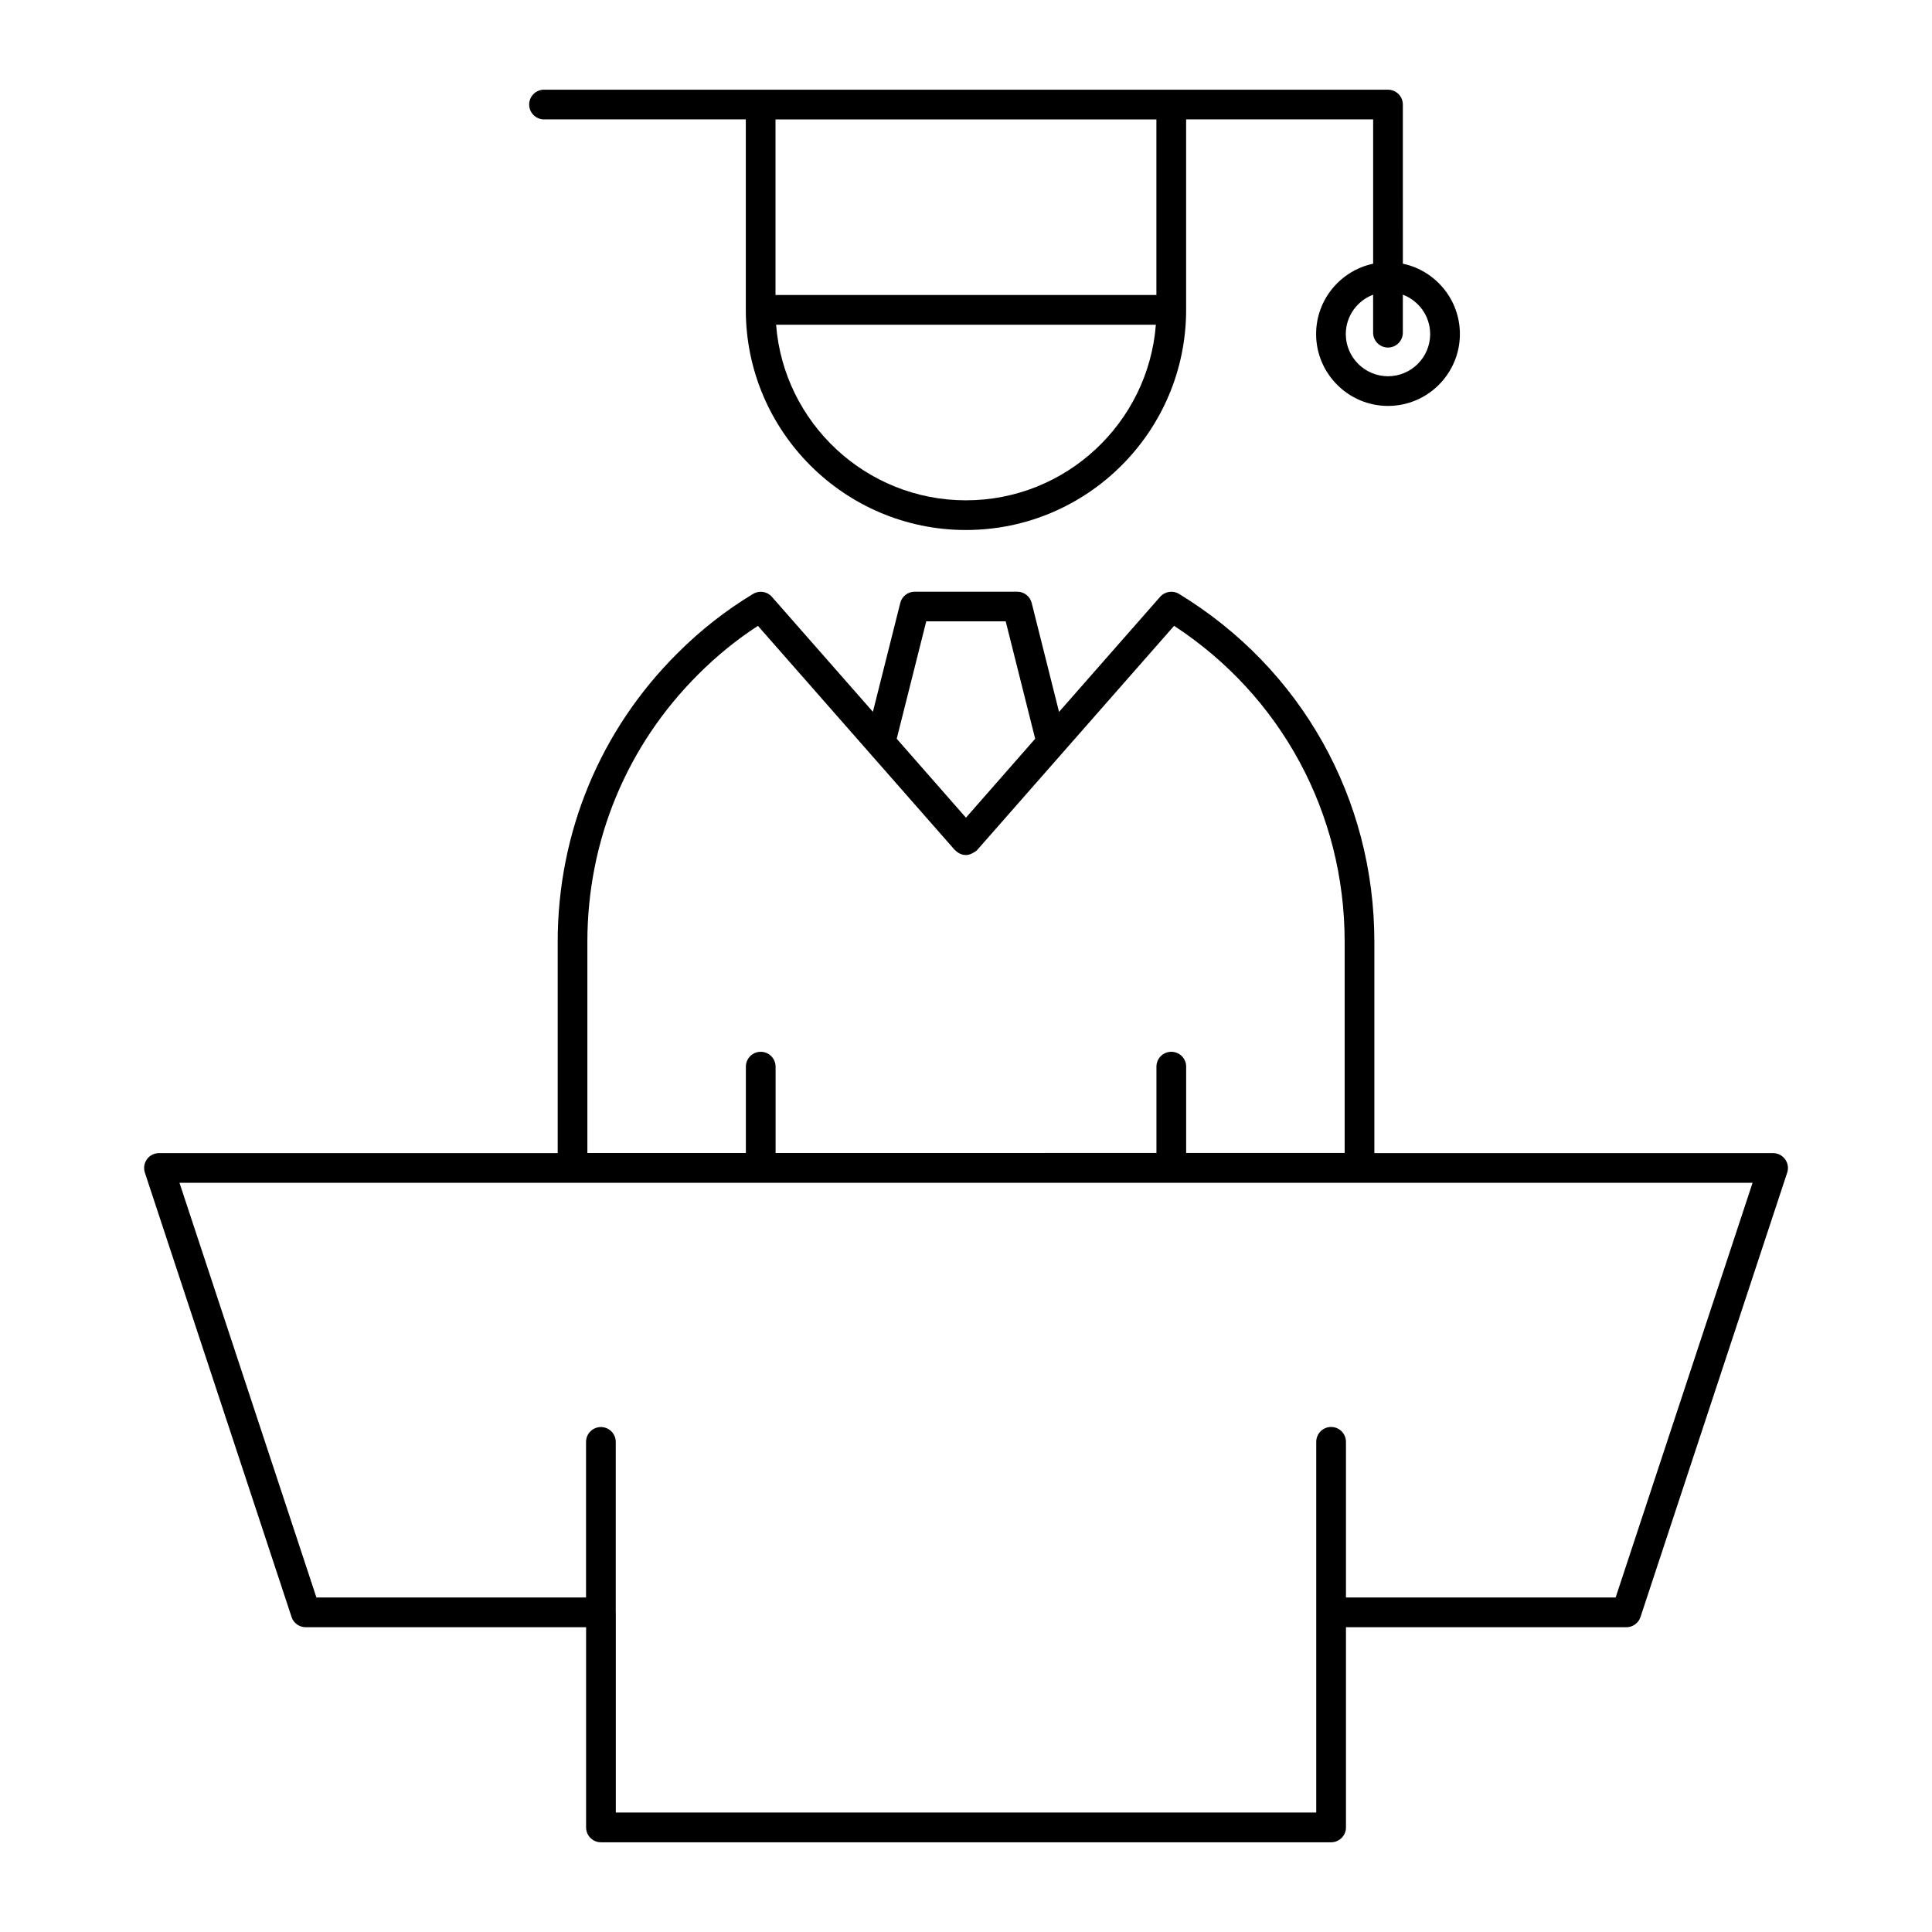
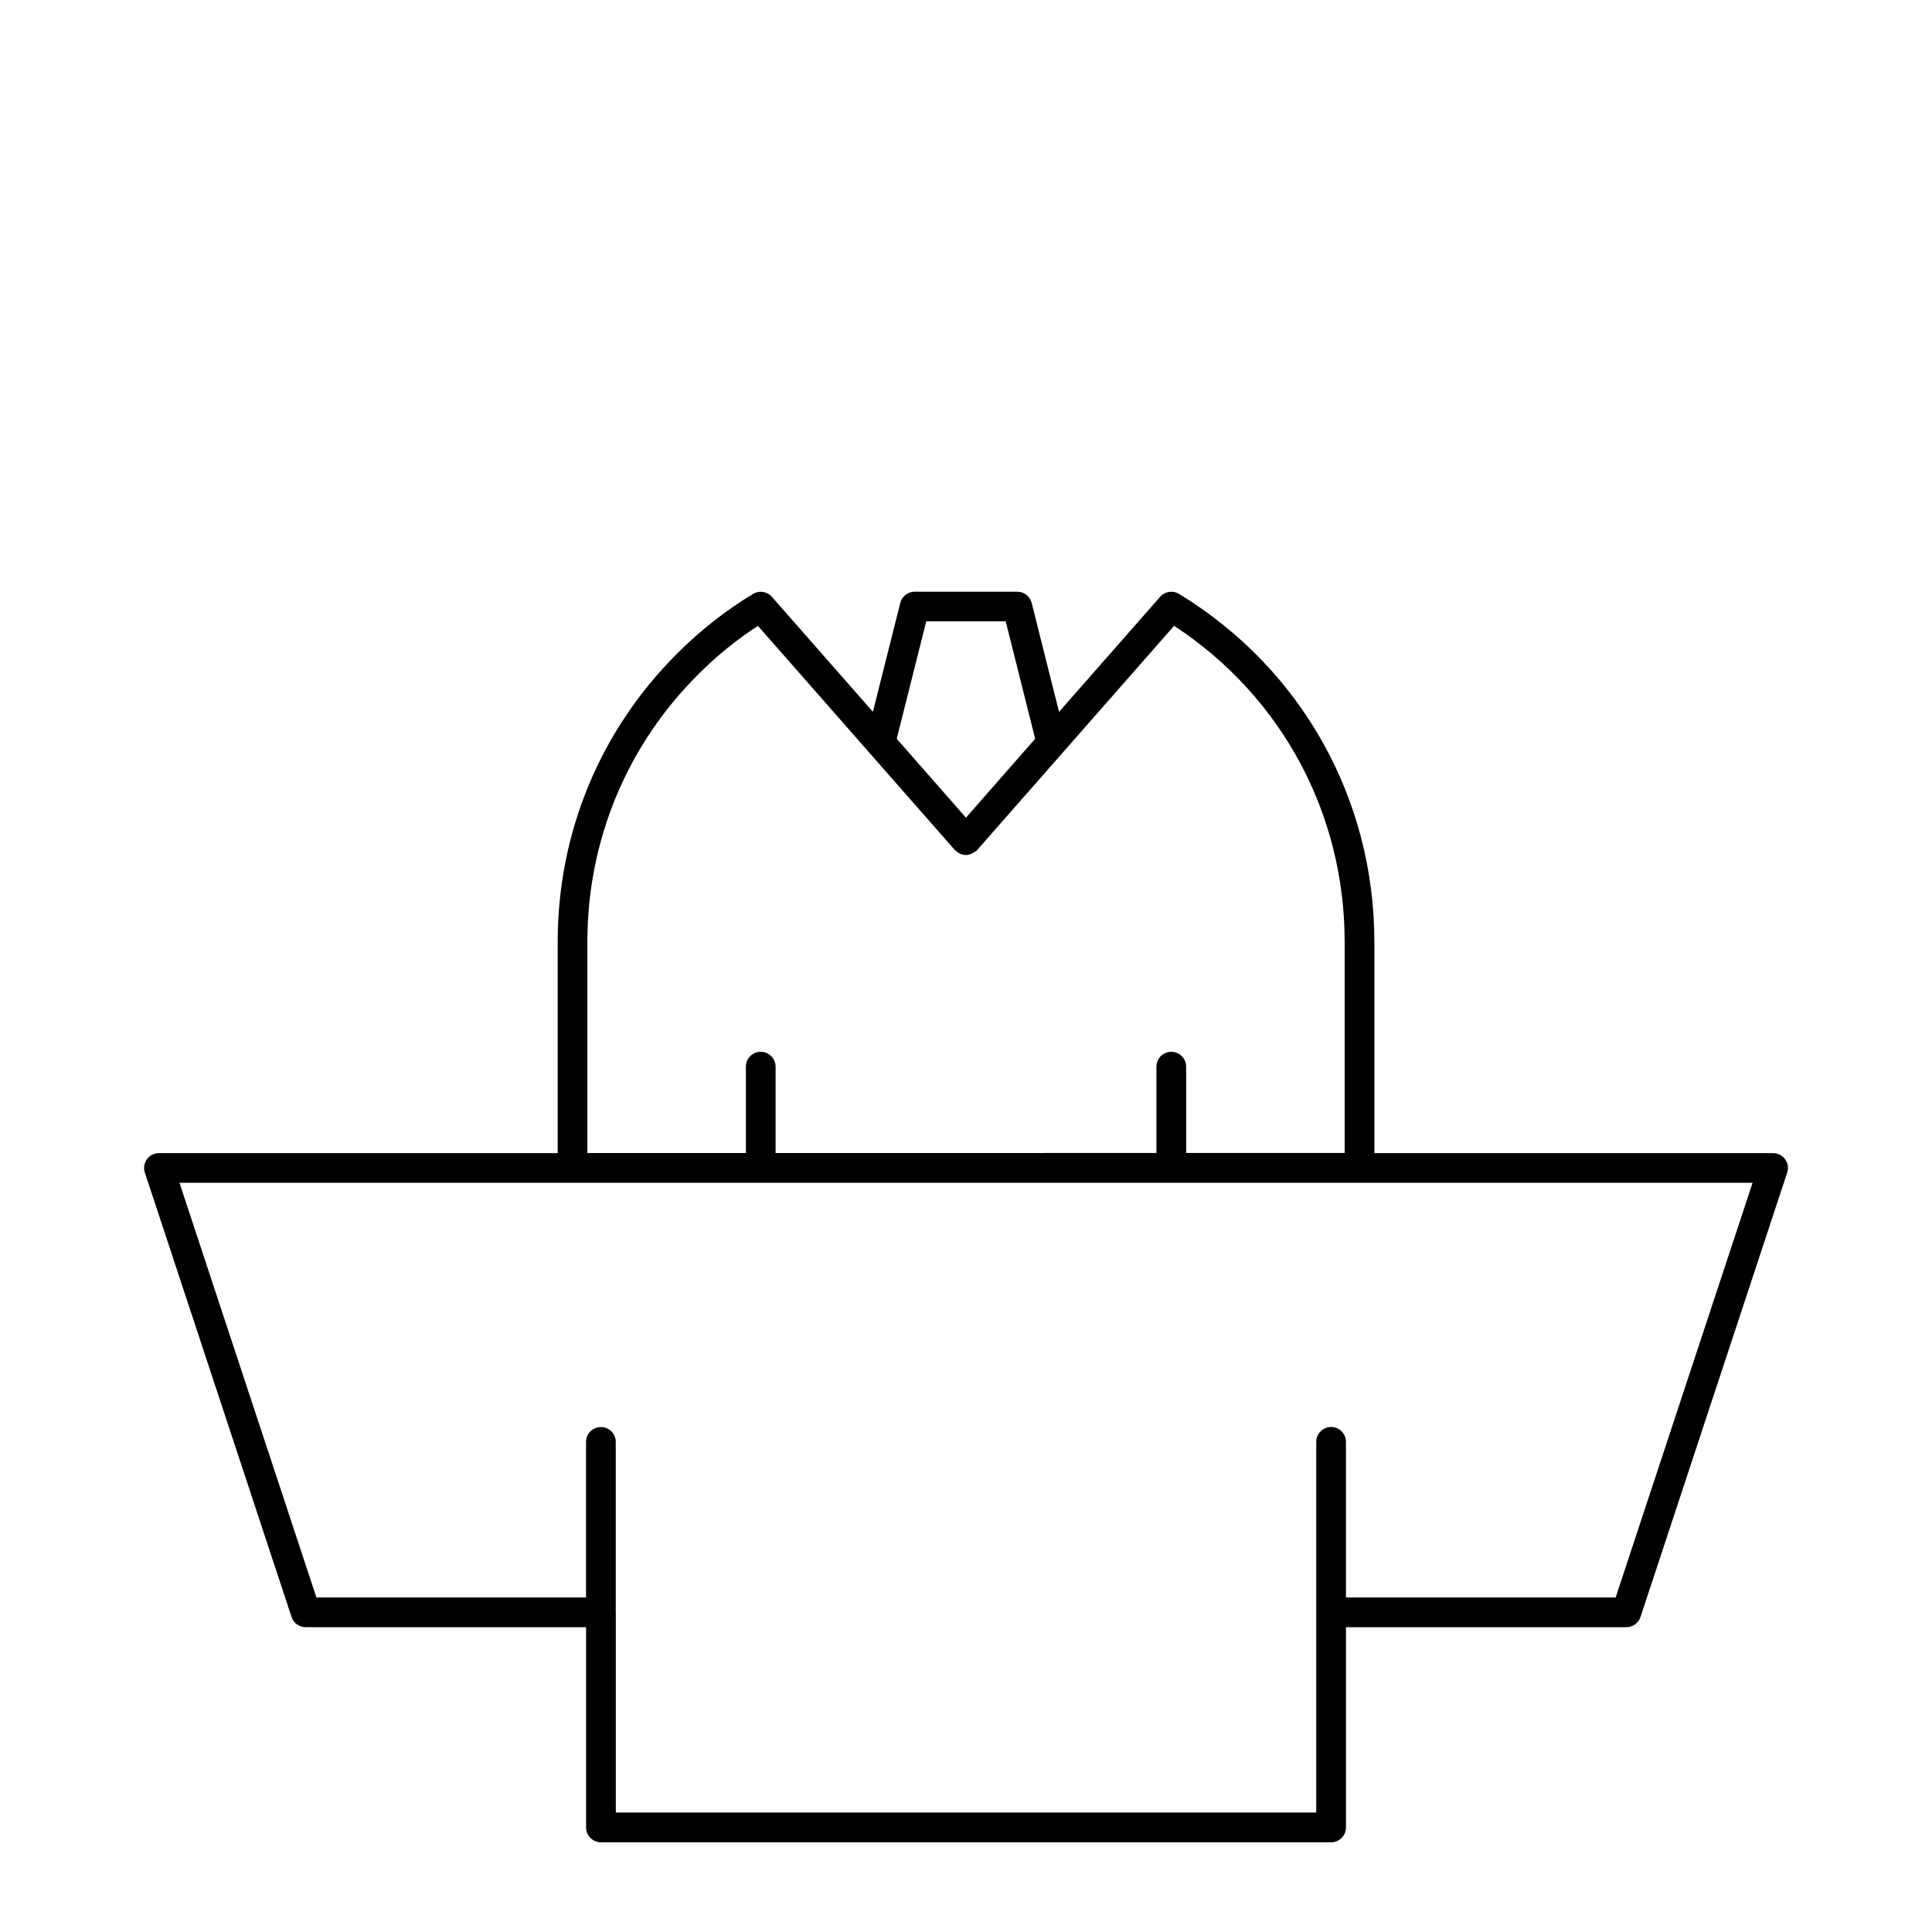
<svg xmlns="http://www.w3.org/2000/svg" fill="#000000" width="800px" height="800px" version="1.1" viewBox="144 144 512 512">
  <g>
-     <path d="m288.17 175.64h53.477v50.477c0 32.164 26.168 58.34 58.34 58.34s58.348-26.176 58.348-58.34v-50.477h49.562v38.25c-8.621 1.82-15.113 9.477-15.113 18.633 0 10.5 8.551 19.051 19.059 19.051 10.5 0 19.043-8.551 19.043-19.051 0-9.164-6.496-16.824-15.113-18.641l-0.004-42.176c0-2.172-1.762-3.938-3.938-3.938h-223.66c-2.172 0-3.938 1.762-3.938 3.938 0.004 2.172 1.766 3.934 3.938 3.934zm111.82 100.95c-26.504 0-48.305-20.539-50.316-46.531h100.64c-2.012 25.992-23.816 46.531-50.32 46.531zm123.02-44.062c0 6.164-5.016 11.18-11.172 11.18-6.164 0-11.188-5.016-11.188-11.18 0-4.777 3.023-8.832 7.242-10.43v10.066c0 2.172 1.762 3.938 3.938 3.938 2.172 0 3.938-1.762 3.938-3.938v-10.074c4.219 1.605 7.242 5.66 7.242 10.438zm-72.551-56.883v46.539h-100.94v-46.539z" />
    <path d="m221.27 572.53c0.527 1.613 2.039 2.699 3.738 2.699h74.312v53.059c0 2.172 1.762 3.938 3.938 3.938h193.5c2.172 0 3.938-1.762 3.938-3.938v-53.059h74.312c1.699 0 3.203-1.086 3.738-2.699l38.879-117.77c0.402-1.195 0.188-2.512-0.543-3.535-0.754-1.031-1.934-1.637-3.191-1.637h-105.67v-55.984c0-37.984-19.348-72.453-51.758-92.211-1.621-0.992-3.738-0.668-5.008 0.762l-26.797 30.504-7.25-28.875c-0.449-1.754-2.016-2.977-3.816-2.977h-27.191c-1.801 0-3.379 1.227-3.816 2.977l-7.258 28.852-26.766-30.473c-1.25-1.434-3.363-1.754-4.984-0.77-7.219 4.344-13.957 9.637-20.043 15.727-20.477 20.363-31.738 47.531-31.738 76.5v55.969h-105.67c-1.258 0-2.457 0.605-3.188 1.629-0.73 1.023-0.945 2.34-0.543 3.543zm160.37-232.75 7.824-31.117h21.059l7.809 31.117-18.344 20.914-1.41-1.605zm-81.98 53.82c0-26.859 10.445-52.043 29.426-70.926 4.848-4.856 10.141-9.156 15.77-12.816l50.68 57.695 1.496 1.707h0.008l0.008 0.008c0.039 0.047 0.102 0.055 0.148 0.102 0.738 0.762 1.738 1.219 2.793 1.219 0.73 0 1.402-0.27 2.008-0.637 0.348-0.195 0.699-0.387 0.969-0.691l52.184-59.41c28.371 18.562 45.199 49.625 45.199 83.734v55.969h-42.004v-22.883c0-2.172-1.762-3.938-3.938-3.938-2.172 0-3.938 1.762-3.938 3.938v22.883l-100.93 0.004v-22.883c0-2.172-1.762-3.938-3.938-3.938-2.172 0-3.938 1.762-3.938 3.938v22.883h-42.004zm308.79 63.859-36.289 109.89h-71.469v-41.25c0-2.172-1.762-3.938-3.938-3.938-2.172 0-3.938 1.762-3.938 3.938v98.242h-185.62v-53.059c0-0.023-0.016-0.047-0.016-0.078v-45.082c0-2.172-1.762-3.938-3.938-3.938-2.172 0-3.938 1.762-3.938 3.938v41.227h-71.453l-36.289-109.89z" />
  </g>
</svg>